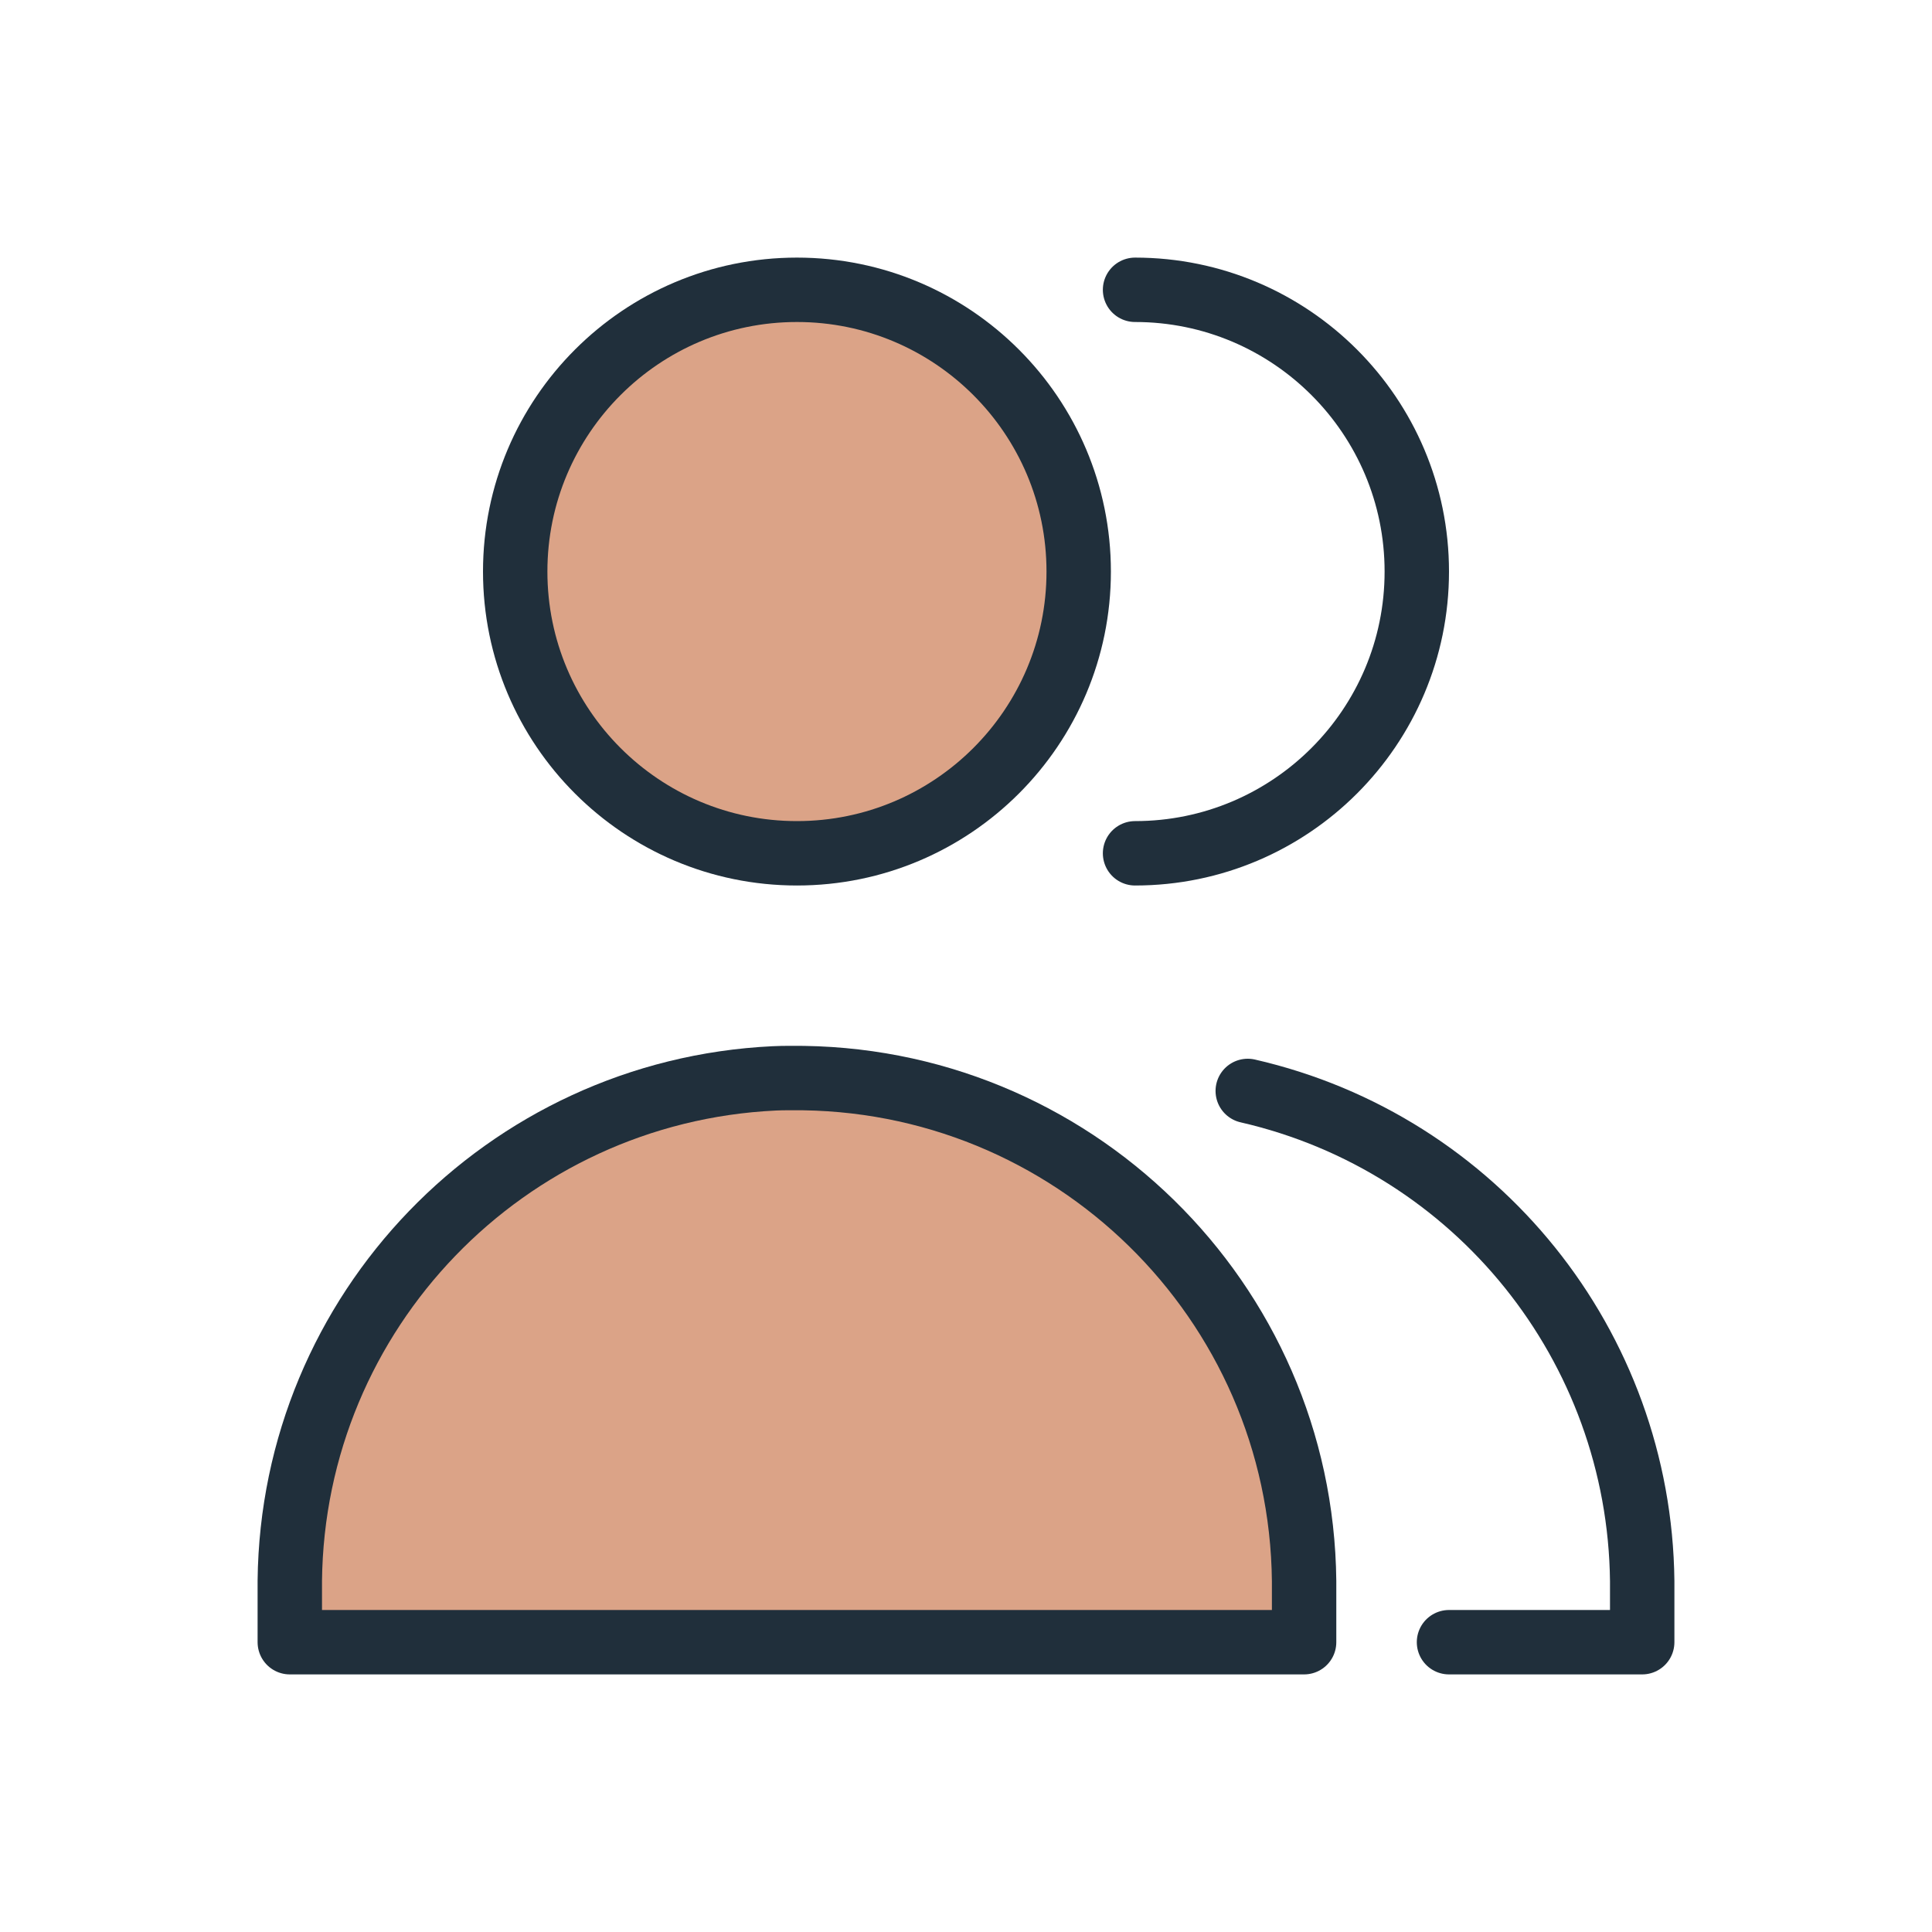
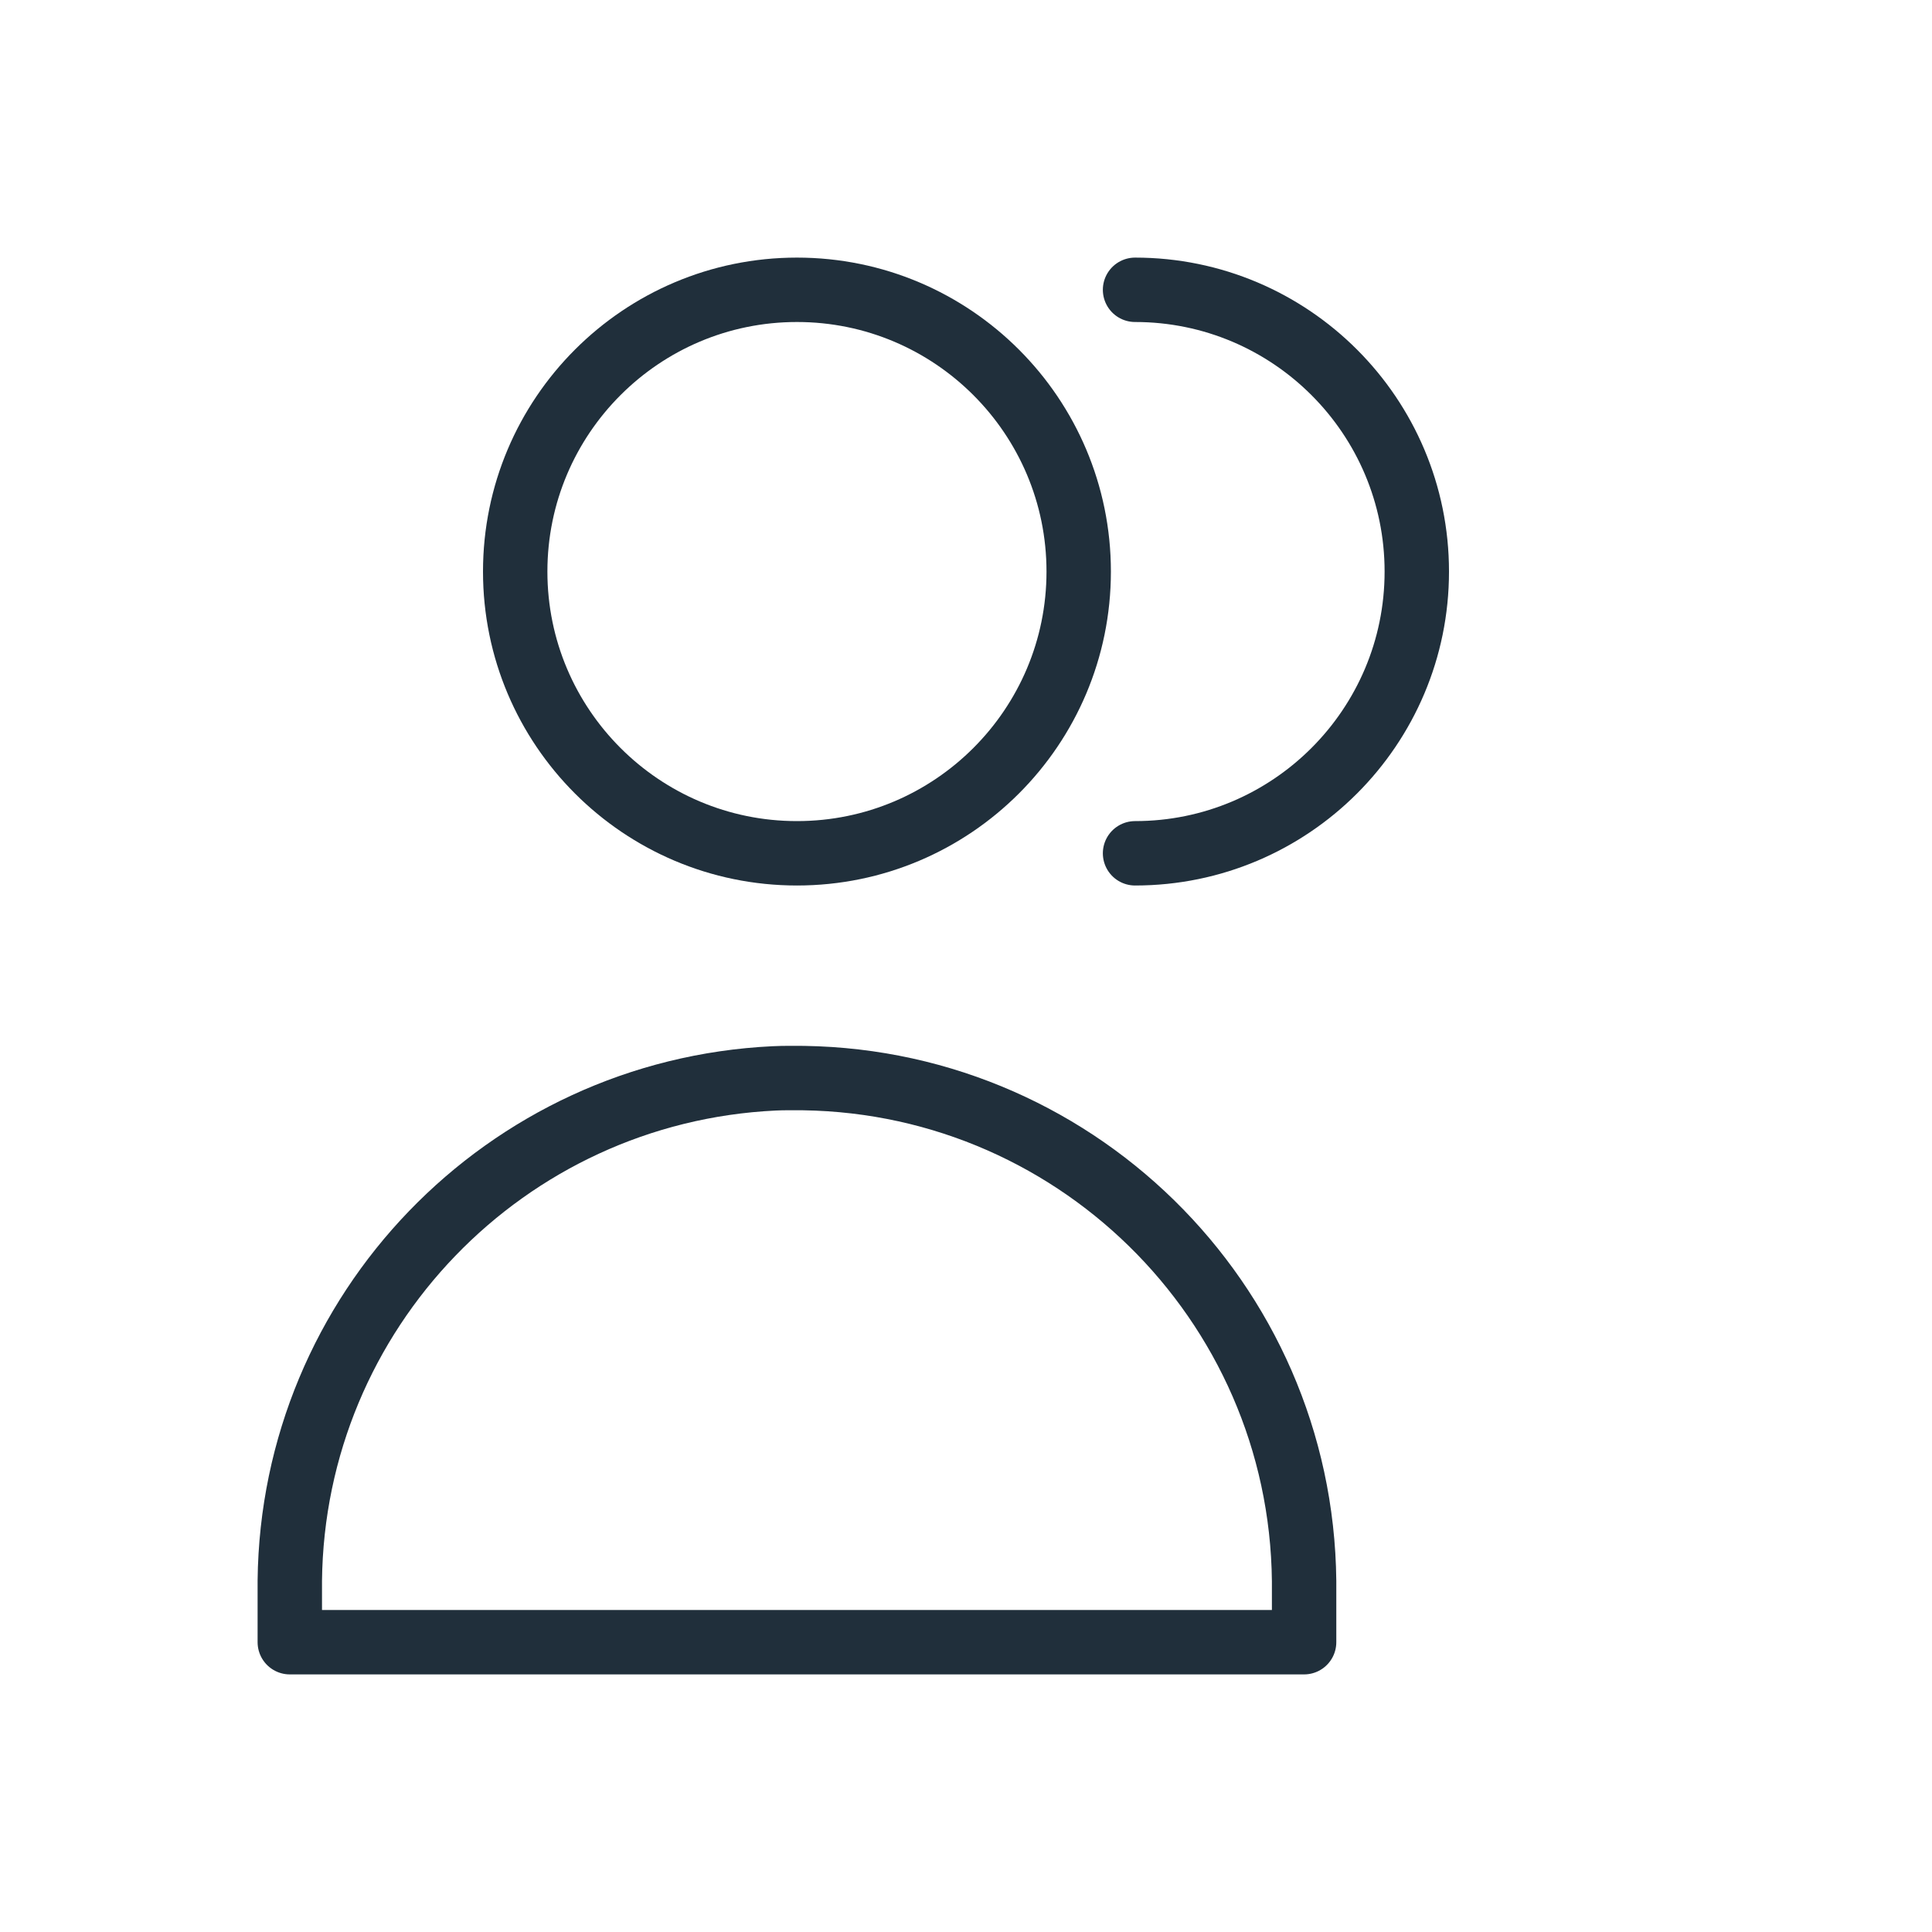
<svg xmlns="http://www.w3.org/2000/svg" viewBox="0 0 60 60">
  <defs>
    <style>.cls-1{fill:#dba387;stroke-width:0px;}.cls-2{fill:none;stroke:#202f3b;stroke-linecap:round;stroke-linejoin:round;stroke-width:2px;}</style>
  </defs>
  <g id="Icon_-_fill">
-     <path id="Vector" class="cls-1" d="M24.75,26.5c4.83,0,8.75-3.92,8.75-8.75s-3.92-8.75-8.75-8.75-8.75,3.92-8.75,8.75,3.92,8.75,8.75,8.75Z" />
-     <path id="Vector_2" class="cls-1" d="M9,51h31.5v-1.9c-.09-8.72-7.23-15.71-15.95-15.62-.17,0-.34,0-.51.01-8.35.4-14.95,7.24-15.04,15.6v1.9Z" />
-   </g>
+     </g>
  <g id="Icon_-_stroke">
    <path id="Vector_3" class="cls-2" d="M24.75,26.5c4.83,0,8.75-3.92,8.75-8.75s-3.92-8.75-8.75-8.75-8.75,3.92-8.75,8.75,3.92,8.75,8.75,8.75Z" />
    <path id="Vector_4" class="cls-2" d="M9,51h31.5v-1.9c-.09-8.72-7.23-15.71-15.95-15.62-.17,0-.34,0-.51.01-8.35.4-14.95,7.24-15.04,15.6v1.9Z" />
    <path id="Vector_5" class="cls-2" d="M35.25,26.5c4.83,0,8.75-3.92,8.75-8.75s-3.92-8.75-8.75-8.75" />
-     <path id="Vector_6" class="cls-2" d="M45,51h6v-1.9c-.08-7.3-5.14-13.59-12.25-15.22" />
  </g>
</svg>